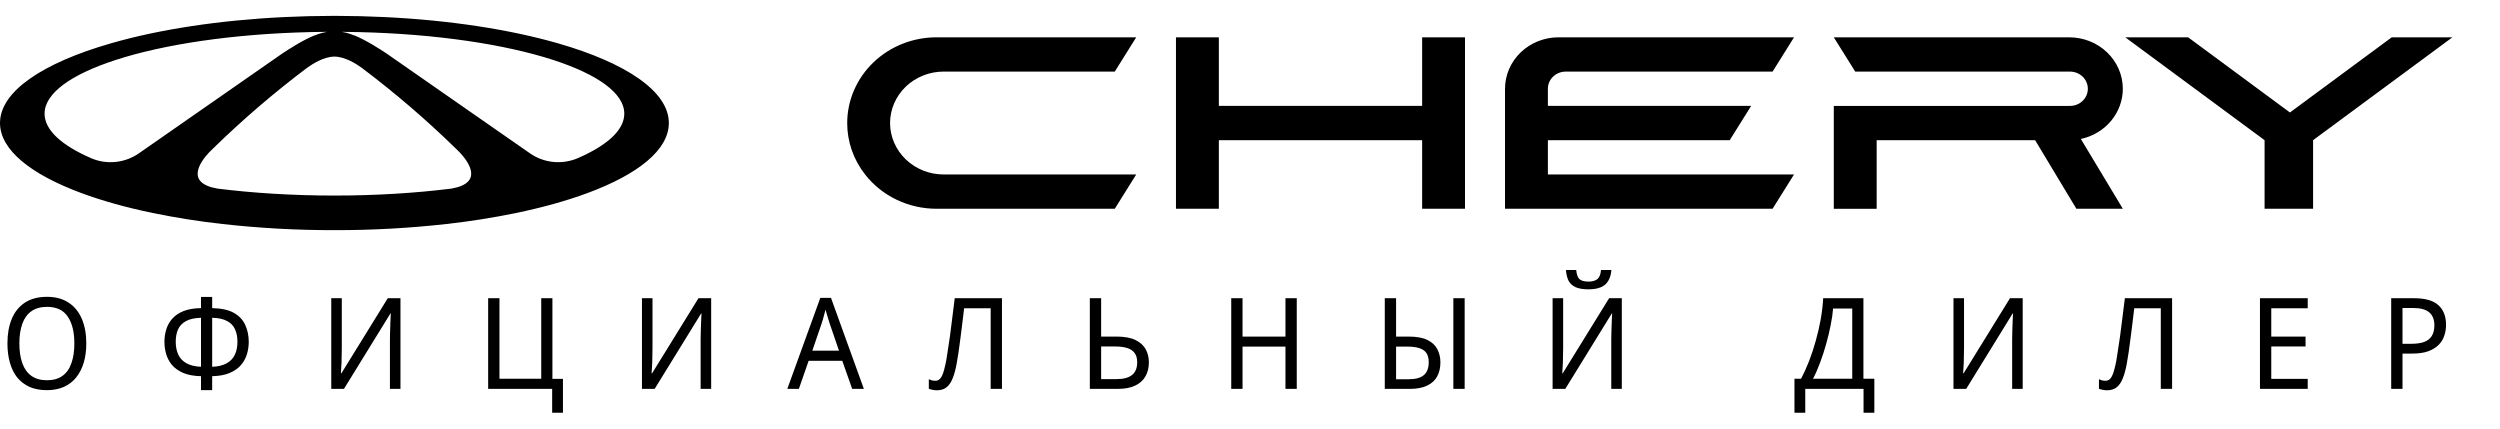
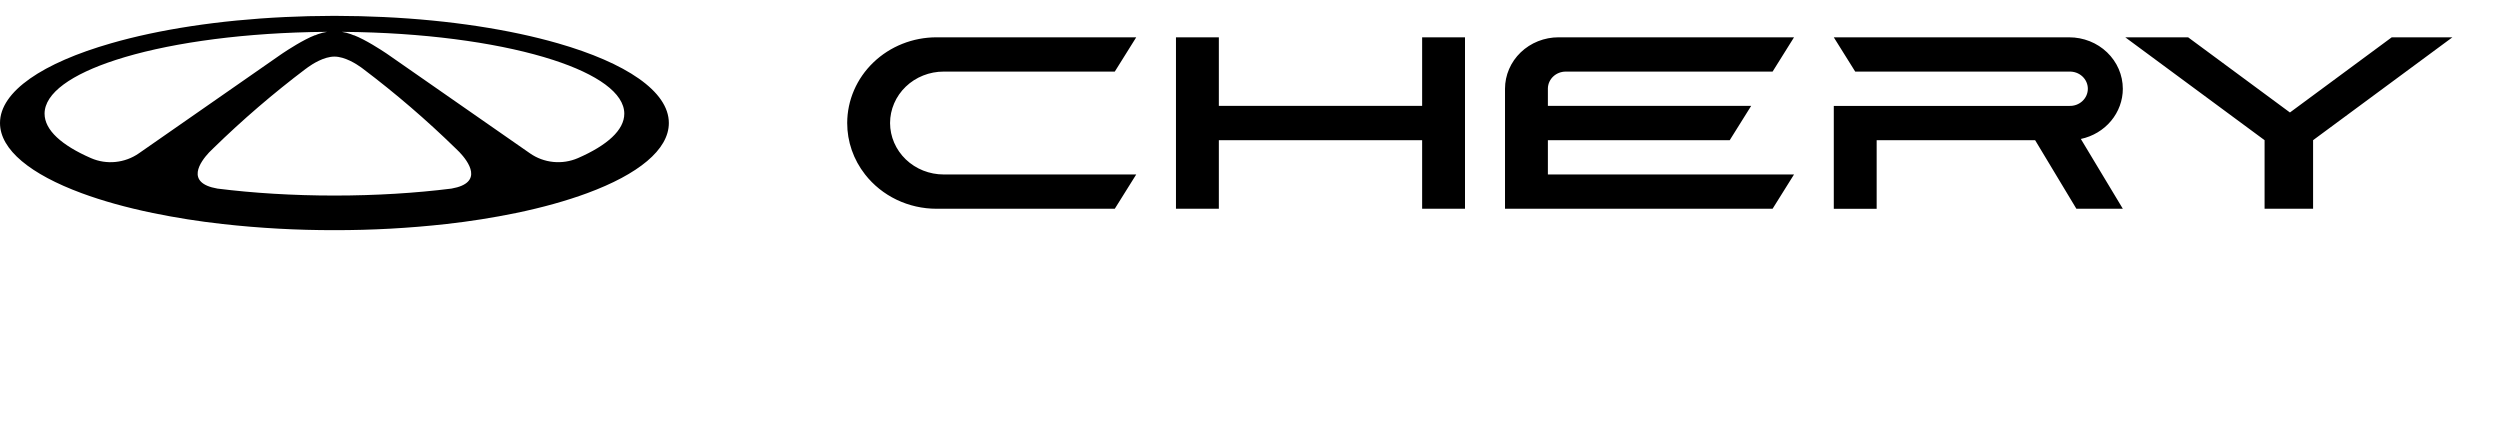
<svg xmlns="http://www.w3.org/2000/svg" width="315" height="54" viewBox="0 0 315 54" fill="none">
  <path d="M267.475 11.181C267.474 10.33 267.298 9.487 266.959 8.7C266.619 7.914 266.121 7.199 265.494 6.598C264.867 5.996 264.123 5.519 263.304 5.194C262.485 4.869 261.608 4.702 260.722 4.703H231.058L233.758 9.023H260.722C261.025 9.011 261.328 9.057 261.612 9.16C261.896 9.263 262.155 9.42 262.374 9.622C262.593 9.824 262.768 10.066 262.887 10.335C263.006 10.603 263.068 10.892 263.068 11.183C263.068 11.475 263.006 11.764 262.887 12.032C262.768 12.3 262.593 12.543 262.374 12.745C262.155 12.947 261.896 13.104 261.612 13.207C261.328 13.309 261.025 13.356 260.722 13.344H231.058V26.305H236.459V17.662H256.425L261.624 26.303H267.477L262.186 17.508C263.686 17.189 265.027 16.389 265.989 15.238C266.95 14.088 267.475 12.657 267.477 11.181H267.475ZM179.189 13.342H153.575V4.701H148.172V26.301H153.575V17.662H179.189V26.301H184.59V4.701H179.189V13.342ZM112.148 15.502C112.149 14.65 112.324 13.807 112.664 13.02C113.003 12.233 113.501 11.519 114.128 10.917C114.755 10.315 115.499 9.838 116.318 9.513C117.137 9.187 118.015 9.02 118.901 9.021H140.463L143.164 4.701H118.001C115.019 4.701 112.16 5.838 110.05 7.863C107.94 9.887 106.752 12.634 106.747 15.5C106.743 17.838 107.534 20.114 108.999 21.981C110.047 23.323 111.407 24.413 112.969 25.163C114.532 25.913 116.254 26.303 118.001 26.303H140.463L143.164 21.983H118.903C117.114 21.983 115.398 21.301 114.131 20.086C112.865 18.87 112.151 17.222 112.148 15.502ZM301.357 4.703L288.532 14.173L275.706 4.703H267.786L285.337 17.662V26.301H291.449V17.662L309 4.703H301.357ZM195.033 11.128C195.047 10.565 195.29 10.029 195.709 9.636C196.129 9.242 196.692 9.022 197.278 9.021H223.347L226.048 4.701H196.384C195.498 4.7 194.62 4.867 193.801 5.192C192.982 5.518 192.238 5.995 191.611 6.597C190.984 7.198 190.486 7.913 190.147 8.7C189.807 9.486 189.632 10.33 189.631 11.181V26.301H223.347L226.048 21.981H195.033V17.662H217.946L220.647 13.342H195.033V11.128ZM70.277 5.451C64.276 3.727 56.722 2.543 48.367 2.147C46.373 2.052 44.378 2.003 42.382 2H41.892C39.861 2.004 37.865 2.053 35.912 2.147C27.555 2.543 19.998 3.723 14 5.453C5.405 7.92 0 11.51 0 15.5C0 18.878 3.879 21.971 10.286 24.339C12.885 25.301 15.903 26.145 19.251 26.838C22.148 27.434 25.074 27.896 28.018 28.224C32.705 28.748 37.419 29.007 42.137 29C46.855 29.007 51.57 28.748 56.257 28.224C59.2 27.895 62.126 27.433 65.024 26.838C68.369 26.145 71.389 25.299 73.989 24.339C80.398 21.973 84.275 18.88 84.275 15.5C84.275 11.508 78.869 7.92 70.275 5.449L70.277 5.451ZM17.496 19.321C15.742 20.543 13.437 20.787 11.466 19.925C7.766 18.312 5.616 16.389 5.616 14.324C5.616 11.734 9 9.364 14.587 7.552C20.654 5.584 29.316 4.273 39.068 4.045L39.459 4.037C40.046 4.024 40.633 4.018 41.231 4.012C40.831 4.071 40.448 4.166 40.081 4.299L40.067 4.303C39.943 4.348 39.82 4.396 39.702 4.449L39.684 4.437C38.221 5.002 36.244 6.293 35.605 6.72L35.496 6.796L35.395 6.863L19.811 17.71L17.496 19.321ZM56.883 23.763C52.371 24.327 47.384 24.64 42.139 24.64C36.892 24.64 31.905 24.327 27.396 23.763C23.276 23.05 25.262 20.365 26.339 19.212C26.508 19.029 26.686 18.853 26.873 18.686L26.879 18.68C30.54 15.106 34.435 11.759 38.538 8.661H38.545C38.625 8.597 38.707 8.535 38.792 8.477C39.362 8.067 40.819 7.13 42.139 7.132C43.454 7.13 44.912 8.067 45.483 8.477C45.557 8.526 45.628 8.579 45.697 8.635L45.724 8.655L45.736 8.665C49.842 11.765 53.738 15.113 57.402 18.688C57.573 18.842 57.737 19.003 57.894 19.171C58.965 20.3 61.048 23.038 56.883 23.763ZM72.811 19.925C71.839 20.345 70.77 20.509 69.71 20.403C68.651 20.297 67.64 19.924 66.779 19.321L64.464 17.71L48.88 6.863C48.88 6.863 48.861 6.853 48.828 6.827L48.781 6.796L48.672 6.72C48.033 6.293 46.055 5.002 44.591 4.437L44.572 4.449C44.458 4.398 44.341 4.351 44.222 4.309L44.195 4.299C43.825 4.166 43.441 4.069 43.05 4.012C43.77 4.016 44.491 4.027 45.211 4.045C54.961 4.273 63.623 5.584 69.688 7.55H69.69C75.276 9.364 78.661 11.734 78.661 14.324C78.661 16.389 76.513 18.312 72.811 19.925Z" fill="black" />
-   <path d="M10.873 43.272C10.873 44.157 10.766 44.963 10.553 45.688C10.339 46.403 10.025 47.021 9.609 47.544C9.193 48.067 8.675 48.467 8.057 48.744C7.438 49.021 6.723 49.16 5.913 49.16C5.07 49.16 4.334 49.021 3.705 48.744C3.086 48.456 2.569 48.056 2.153 47.544C1.747 47.021 1.443 46.397 1.241 45.672C1.038 44.947 0.937 44.141 0.937 43.256C0.937 42.083 1.118 41.059 1.481 40.184C1.843 39.309 2.393 38.627 3.129 38.136C3.875 37.645 4.809 37.4 5.929 37.4C7.006 37.4 7.913 37.645 8.649 38.136C9.385 38.616 9.939 39.299 10.313 40.184C10.686 41.059 10.873 42.088 10.873 43.272ZM2.441 43.272C2.441 44.232 2.563 45.059 2.809 45.752C3.054 46.445 3.433 46.979 3.945 47.352C4.467 47.725 5.123 47.912 5.913 47.912C6.713 47.912 7.369 47.725 7.881 47.352C8.393 46.979 8.766 46.445 9.001 45.752C9.246 45.059 9.369 44.232 9.369 43.272C9.369 41.832 9.091 40.707 8.537 39.896C7.993 39.075 7.123 38.664 5.929 38.664C5.129 38.664 4.467 38.851 3.945 39.224C3.433 39.587 3.054 40.115 2.809 40.808C2.563 41.491 2.441 42.312 2.441 43.272ZM26.734 37.416V38.824C27.897 38.845 28.814 39.048 29.486 39.432C30.158 39.816 30.633 40.328 30.91 40.968C31.198 41.597 31.342 42.301 31.342 43.08C31.342 43.592 31.268 44.104 31.118 44.616C30.969 45.117 30.718 45.576 30.366 45.992C30.025 46.397 29.556 46.728 28.958 46.984C28.372 47.24 27.63 47.379 26.734 47.4V49.16H25.326V47.4C24.42 47.379 23.668 47.24 23.07 46.984C22.473 46.717 21.998 46.376 21.646 45.96C21.305 45.533 21.065 45.069 20.926 44.568C20.788 44.067 20.718 43.571 20.718 43.08C20.718 42.515 20.798 41.981 20.958 41.48C21.118 40.968 21.374 40.52 21.726 40.136C22.078 39.741 22.548 39.427 23.134 39.192C23.732 38.957 24.462 38.835 25.326 38.824V37.416H26.734ZM25.326 40.04C24.537 40.061 23.908 40.2 23.438 40.456C22.969 40.712 22.633 41.064 22.43 41.512C22.238 41.949 22.142 42.467 22.142 43.064C22.142 43.693 22.254 44.243 22.478 44.712C22.702 45.171 23.049 45.528 23.518 45.784C23.988 46.04 24.59 46.184 25.326 46.216V40.04ZM26.734 46.216C27.492 46.184 28.105 46.035 28.574 45.768C29.044 45.501 29.385 45.139 29.598 44.68C29.812 44.211 29.918 43.672 29.918 43.064C29.918 42.456 29.817 41.933 29.614 41.496C29.422 41.048 29.092 40.701 28.622 40.456C28.164 40.2 27.534 40.061 26.734 40.04V46.216ZM41.739 37.576H43.067V43.848C43.067 44.115 43.061 44.408 43.051 44.728C43.051 45.037 43.045 45.347 43.035 45.656C43.024 45.965 43.008 46.243 42.987 46.488C42.976 46.723 42.965 46.904 42.955 47.032H43.019L48.859 37.576H50.459V49H49.131V42.792C49.131 42.504 49.136 42.195 49.147 41.864C49.157 41.523 49.168 41.197 49.179 40.888C49.189 40.568 49.2 40.285 49.211 40.04C49.232 39.795 49.243 39.613 49.243 39.496H49.195L43.339 49H41.739V37.576ZM70.932 47.736V52.008H69.572V49H61.508V37.576H62.932V47.72H68.196V37.576H69.604V47.736H70.932ZM80.887 37.576H82.215V43.848C82.215 44.115 82.209 44.408 82.199 44.728C82.199 45.037 82.193 45.347 82.183 45.656C82.172 45.965 82.156 46.243 82.135 46.488C82.124 46.723 82.113 46.904 82.103 47.032H82.167L88.007 37.576H89.607V49H88.279V42.792C88.279 42.504 88.284 42.195 88.295 41.864C88.305 41.523 88.316 41.197 88.327 40.888C88.337 40.568 88.348 40.285 88.359 40.04C88.38 39.795 88.391 39.613 88.391 39.496H88.343L82.487 49H80.887V37.576ZM107.376 49L106.128 45.464H101.888L100.656 49H99.2L103.36 37.528H104.704L108.848 49H107.376ZM104.528 40.728C104.506 40.643 104.458 40.488 104.384 40.264C104.32 40.04 104.25 39.811 104.176 39.576C104.112 39.331 104.058 39.144 104.016 39.016C103.962 39.229 103.904 39.448 103.84 39.672C103.786 39.885 103.733 40.083 103.68 40.264C103.626 40.445 103.578 40.6 103.536 40.728L102.352 44.184H105.712L104.528 40.728ZM126.248 49H124.824V38.84H121.48C121.416 39.427 121.341 40.045 121.256 40.696C121.181 41.336 121.101 41.971 121.016 42.6C120.941 43.229 120.861 43.821 120.776 44.376C120.691 44.931 120.611 45.416 120.536 45.832C120.408 46.547 120.243 47.155 120.04 47.656C119.848 48.157 119.592 48.536 119.272 48.792C118.963 49.048 118.547 49.176 118.024 49.176C117.853 49.176 117.677 49.155 117.496 49.112C117.315 49.08 117.16 49.037 117.032 48.984V47.784C117.149 47.837 117.277 47.885 117.416 47.928C117.555 47.96 117.704 47.976 117.864 47.976C118.152 47.976 118.381 47.848 118.552 47.592C118.723 47.325 118.856 47 118.952 46.616C119.059 46.221 119.149 45.827 119.224 45.432C119.277 45.133 119.341 44.723 119.416 44.2C119.501 43.677 119.592 43.075 119.688 42.392C119.784 41.699 119.88 40.947 119.976 40.136C120.083 39.315 120.189 38.461 120.296 37.576H126.248V49ZM137.319 49V37.576H138.743V42.408H140.679C141.682 42.408 142.477 42.552 143.063 42.84C143.661 43.128 144.093 43.517 144.359 44.008C144.626 44.499 144.759 45.048 144.759 45.656C144.759 46.328 144.615 46.915 144.327 47.416C144.05 47.917 143.618 48.307 143.031 48.584C142.455 48.861 141.719 49 140.823 49H137.319ZM140.695 47.768C141.549 47.768 142.194 47.597 142.631 47.256C143.069 46.904 143.287 46.371 143.287 45.656C143.287 45.165 143.181 44.776 142.967 44.488C142.754 44.189 142.439 43.976 142.023 43.848C141.618 43.72 141.111 43.656 140.503 43.656H138.743V47.768H140.695ZM163.392 49H161.968V43.672H156.56V49H155.136V37.576H156.56V42.408H161.968V37.576H163.392V49ZM174.483 49V37.576H175.907V42.408H177.491C178.494 42.408 179.283 42.552 179.859 42.84C180.446 43.128 180.862 43.517 181.107 44.008C181.363 44.499 181.491 45.048 181.491 45.656C181.491 46.328 181.358 46.915 181.091 47.416C180.825 47.917 180.403 48.307 179.827 48.584C179.262 48.861 178.531 49 177.635 49H174.483ZM177.523 47.784C178.377 47.784 179.006 47.608 179.411 47.256C179.817 46.904 180.019 46.371 180.019 45.656C180.019 45.165 179.923 44.776 179.731 44.488C179.539 44.2 179.241 43.992 178.835 43.864C178.441 43.736 177.939 43.672 177.331 43.672H175.907V47.784H177.523ZM183.123 49V37.576H184.547V49H183.123ZM203.036 34.024C202.993 34.557 202.865 35.005 202.652 35.368C202.449 35.731 202.14 36.003 201.724 36.184C201.319 36.365 200.791 36.456 200.14 36.456C199.468 36.456 198.929 36.365 198.524 36.184C198.129 36.003 197.836 35.736 197.644 35.384C197.463 35.021 197.351 34.568 197.308 34.024H198.604C198.657 34.6 198.801 34.989 199.036 35.192C199.271 35.384 199.644 35.48 200.156 35.48C200.625 35.48 200.993 35.379 201.26 35.176C201.527 34.963 201.681 34.579 201.724 34.024H203.036ZM195.628 37.576H196.956V43.848C196.956 44.115 196.951 44.408 196.94 44.728C196.94 45.037 196.935 45.347 196.924 45.656C196.913 45.965 196.897 46.243 196.876 46.488C196.865 46.723 196.855 46.904 196.844 47.032H196.908L202.748 37.576H204.348V49H203.02V42.792C203.02 42.504 203.025 42.195 203.036 41.864C203.047 41.523 203.057 41.197 203.068 40.888C203.079 40.568 203.089 40.285 203.1 40.04C203.121 39.795 203.132 39.613 203.132 39.496H203.084L197.228 49H195.628V37.576ZM234.791 37.576V47.72H236.167V52.008H234.807V49H227.463V52.008H226.103V47.72H226.935C227.287 47.059 227.623 46.317 227.943 45.496C228.263 44.675 228.546 43.816 228.791 42.92C229.047 42.013 229.255 41.107 229.415 40.2C229.575 39.293 229.677 38.419 229.719 37.576H234.791ZM230.967 38.872C230.925 39.491 230.823 40.189 230.663 40.968C230.514 41.747 230.322 42.547 230.087 43.368C229.863 44.179 229.607 44.963 229.319 45.72C229.042 46.477 228.749 47.144 228.439 47.72H233.383V38.872H230.967ZM246.139 37.576H247.467V43.848C247.467 44.115 247.462 44.408 247.451 44.728C247.451 45.037 247.446 45.347 247.435 45.656C247.425 45.965 247.409 46.243 247.387 46.488C247.377 46.723 247.366 46.904 247.355 47.032H247.419L253.259 37.576H254.859V49H253.531V42.792C253.531 42.504 253.537 42.195 253.547 41.864C253.558 41.523 253.569 41.197 253.579 40.888C253.59 40.568 253.601 40.285 253.611 40.04C253.633 39.795 253.643 39.613 253.643 39.496H253.595L247.739 49H246.139V37.576ZM273.684 49H272.26V38.84H268.916C268.852 39.427 268.778 40.045 268.692 40.696C268.618 41.336 268.538 41.971 268.452 42.6C268.378 43.229 268.298 43.821 268.212 44.376C268.127 44.931 268.047 45.416 267.972 45.832C267.844 46.547 267.679 47.155 267.476 47.656C267.284 48.157 267.028 48.536 266.708 48.792C266.399 49.048 265.983 49.176 265.46 49.176C265.29 49.176 265.114 49.155 264.932 49.112C264.751 49.08 264.596 49.037 264.468 48.984V47.784C264.586 47.837 264.714 47.885 264.852 47.928C264.991 47.96 265.14 47.976 265.3 47.976C265.588 47.976 265.818 47.848 265.988 47.592C266.159 47.325 266.292 47 266.388 46.616C266.495 46.221 266.586 45.827 266.66 45.432C266.714 45.133 266.778 44.723 266.852 44.2C266.938 43.677 267.028 43.075 267.124 42.392C267.22 41.699 267.316 40.947 267.412 40.136C267.519 39.315 267.626 38.461 267.732 37.576H273.684V49ZM290.772 49H284.756V37.576H290.772V38.84H286.18V42.408H290.5V43.656H286.18V47.736H290.772V49ZM304.171 37.576C305.579 37.576 306.603 37.869 307.243 38.456C307.883 39.043 308.203 39.869 308.203 40.936C308.203 41.405 308.128 41.859 307.979 42.296C307.84 42.723 307.605 43.107 307.275 43.448C306.944 43.789 306.501 44.061 305.947 44.264C305.403 44.456 304.731 44.552 303.931 44.552H302.715V49H301.291V37.576H304.171ZM304.059 38.808H302.715V43.32H303.771C304.432 43.32 304.981 43.245 305.419 43.096C305.856 42.936 306.181 42.685 306.395 42.344C306.619 42.003 306.731 41.555 306.731 41C306.731 40.264 306.512 39.715 306.075 39.352C305.648 38.989 304.976 38.808 304.059 38.808Z" fill="black" />
</svg>